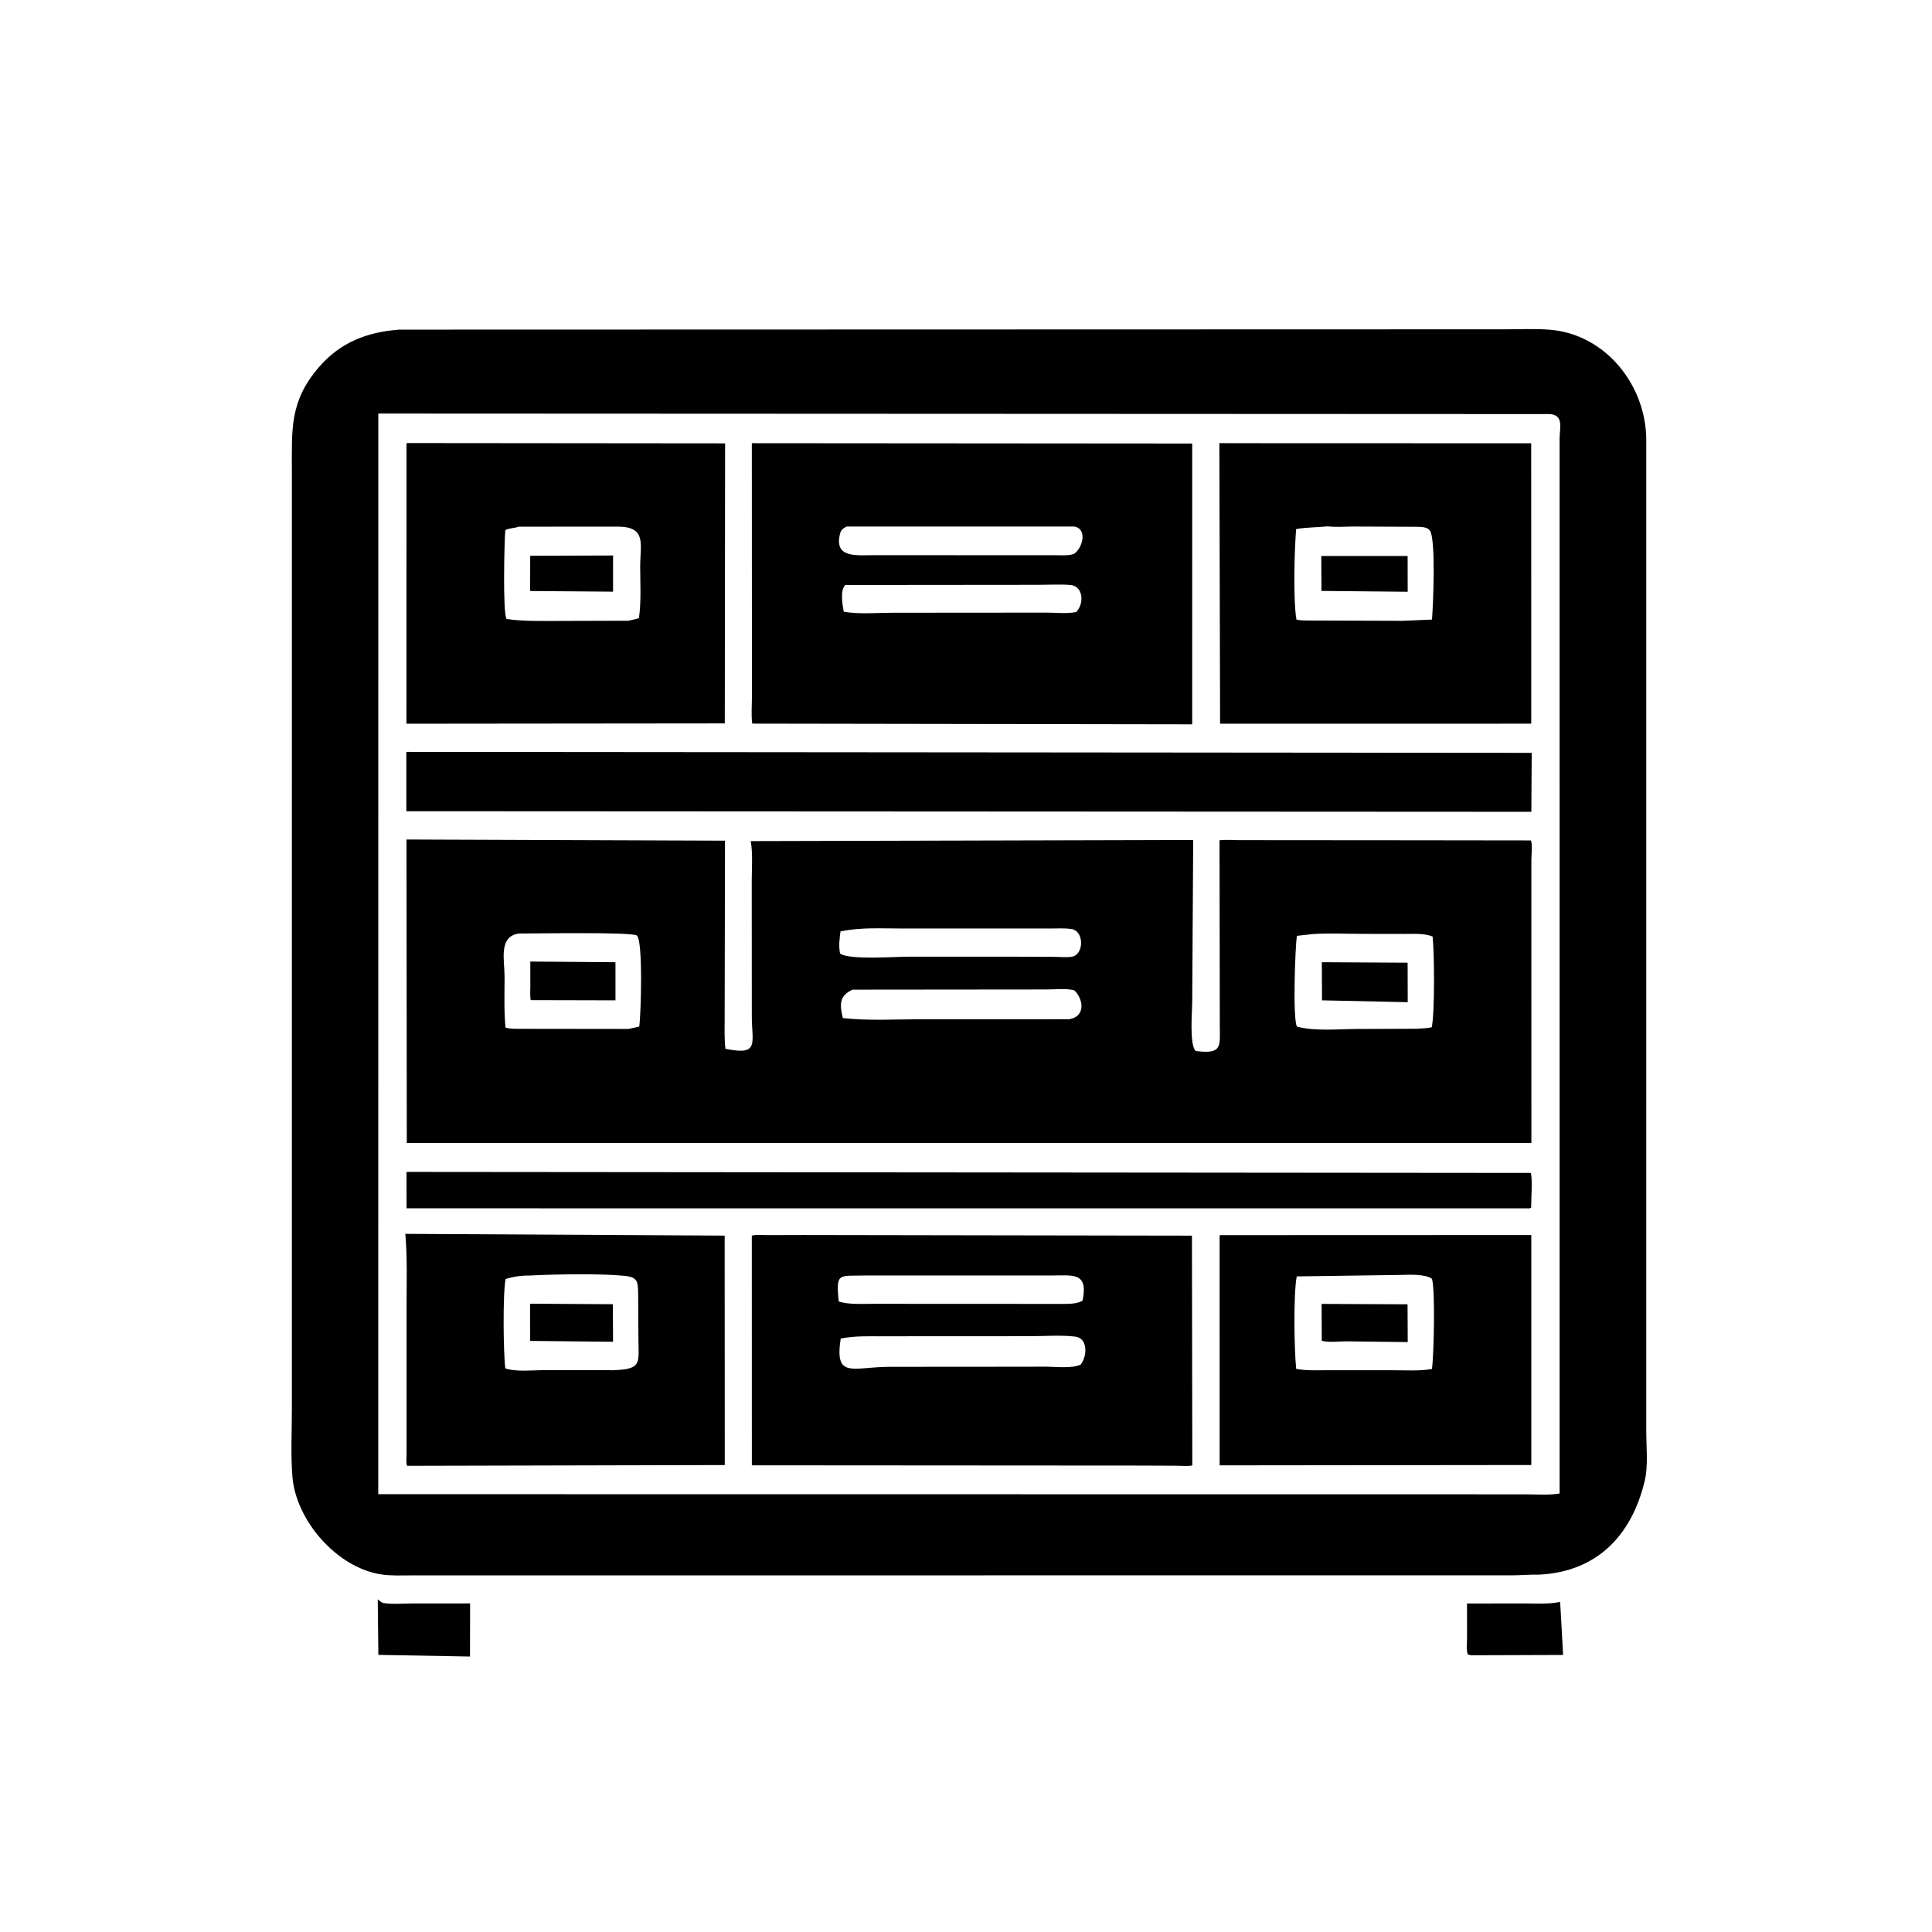
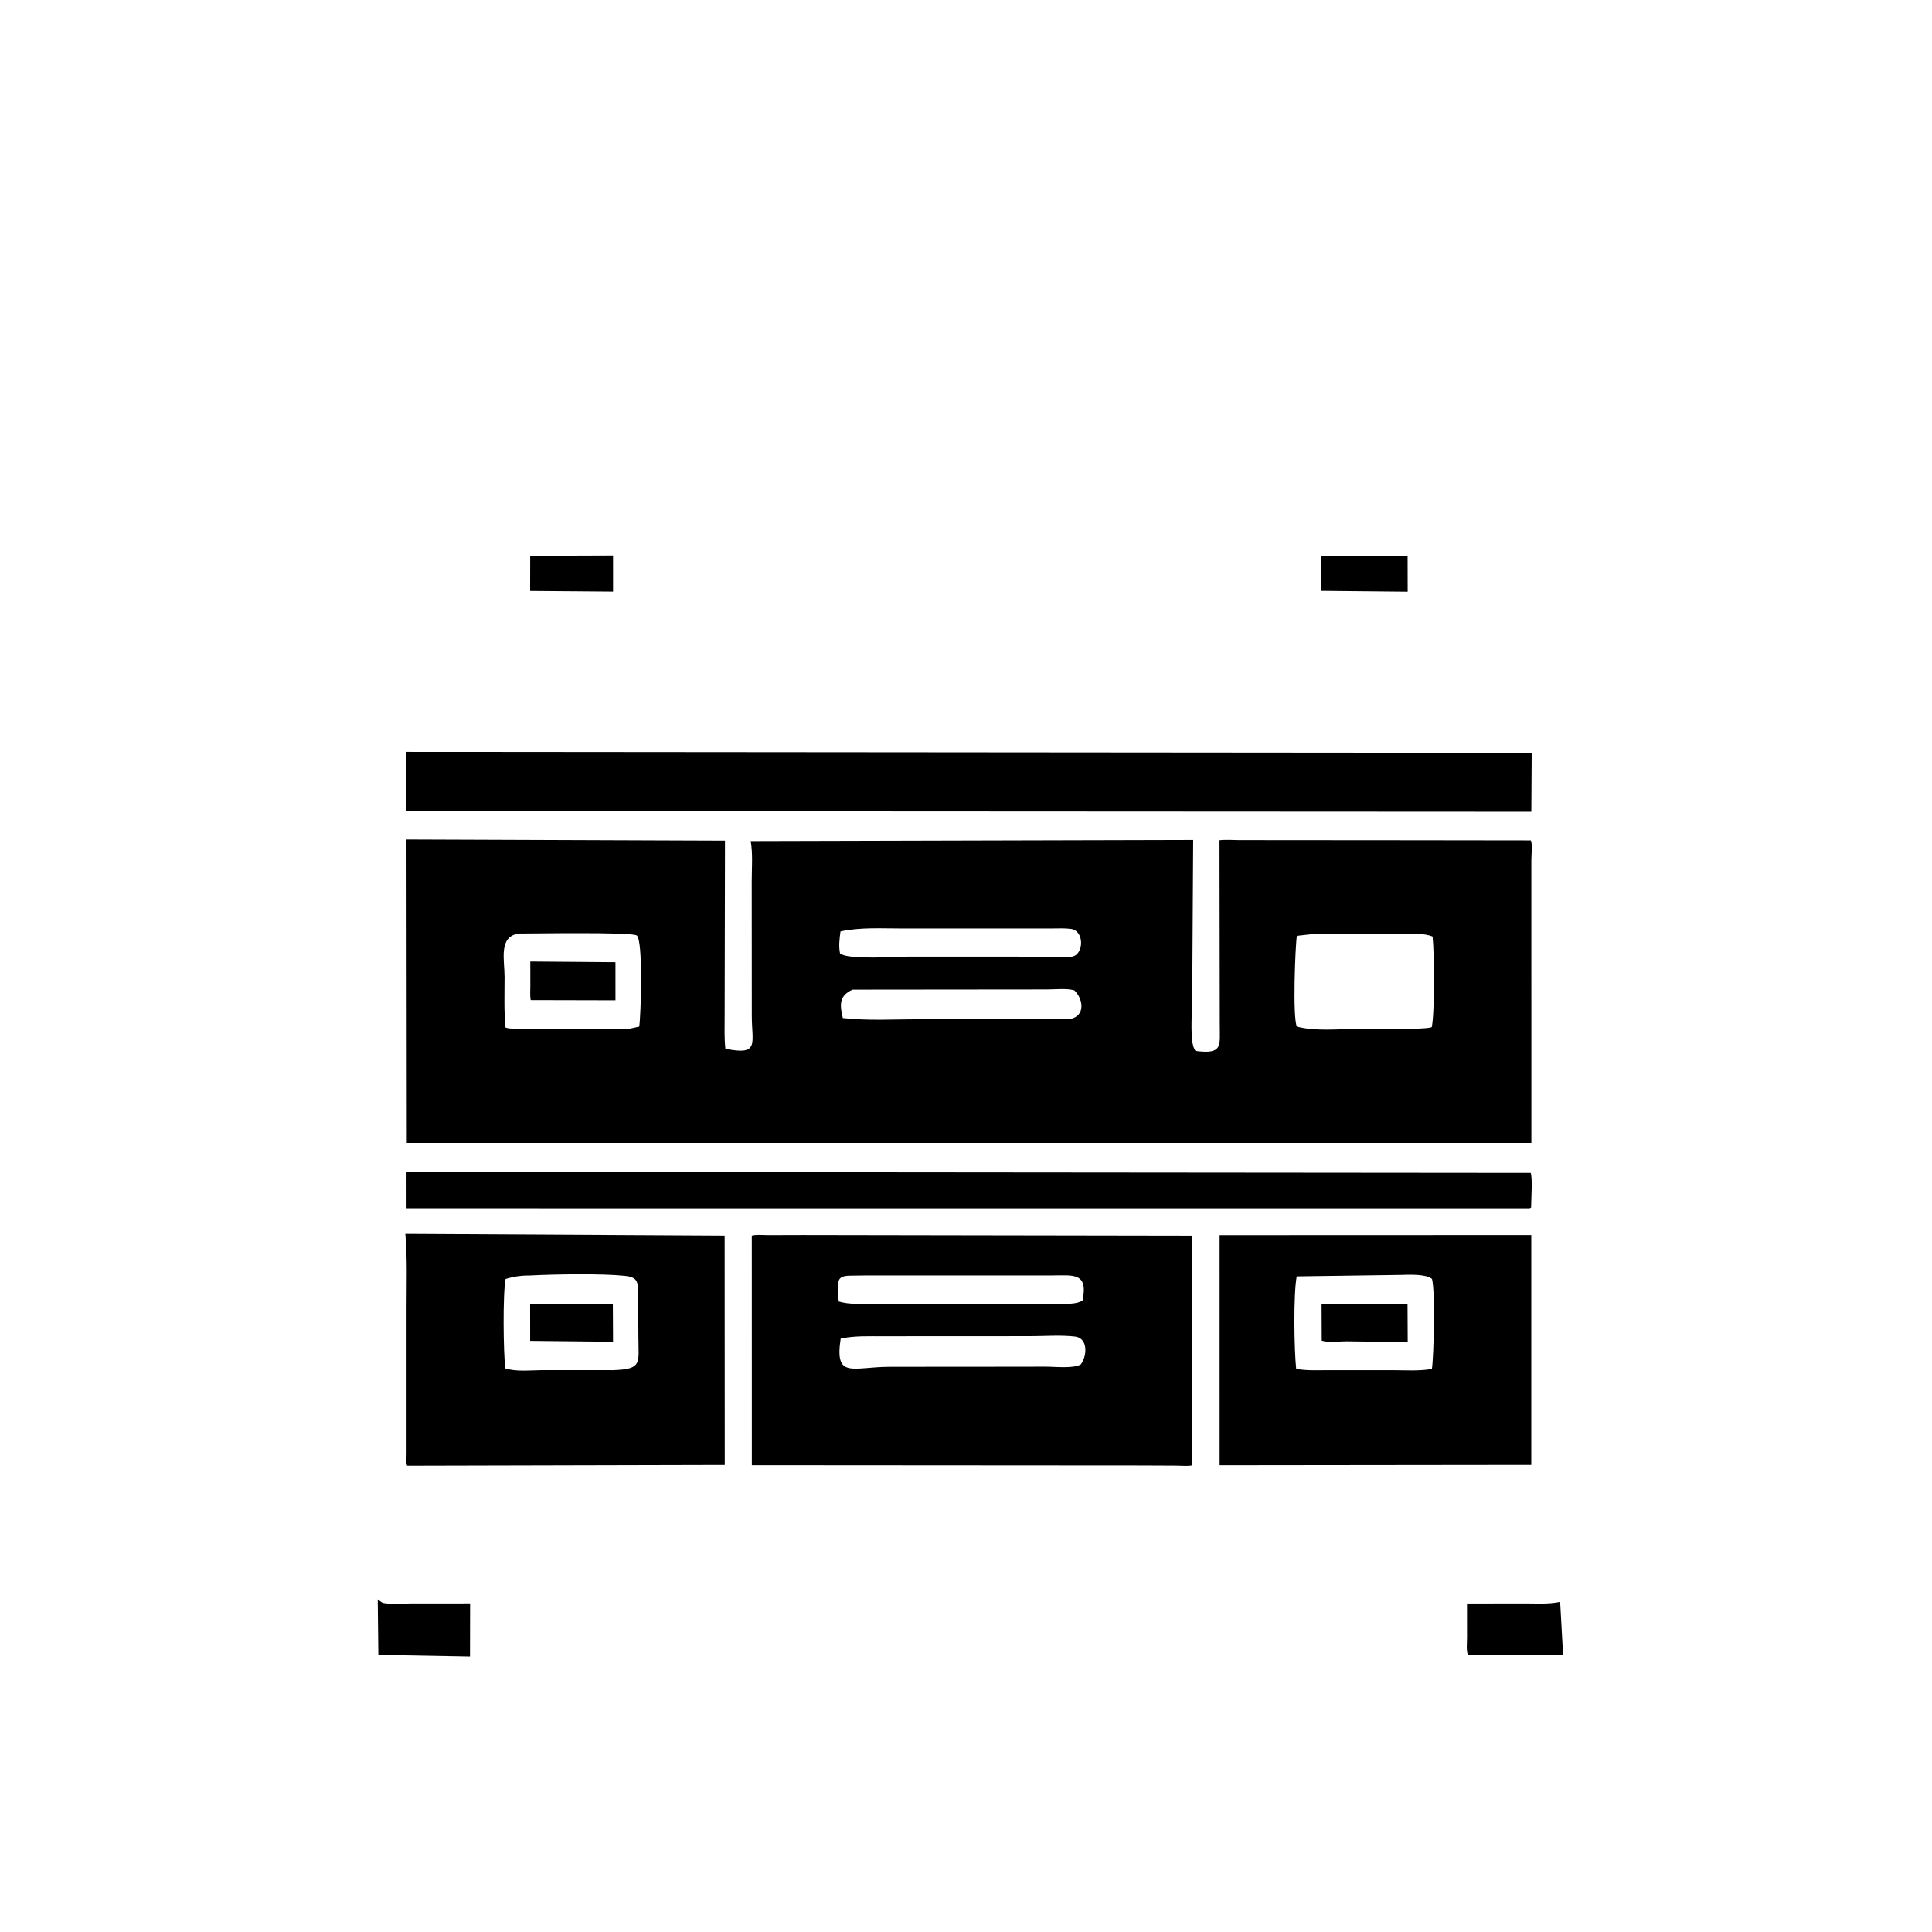
<svg xmlns="http://www.w3.org/2000/svg" version="1.1" style="display: block;" viewBox="0 0 2048 2048" width="640" height="640">
-   <path transform="translate(0,0)" fill="rgb(0,0,0)" d="M 1631.5 1669.18 C 1622.58 1668.94 1612.54 1669.89 1603.51 1669.9 L 436.15 1669.98 C 425.553 1669.97 414.614 1670.54 404.12 1668.95 C 356.912 1661.79 313.672 1611.65 309.957 1565.25 C 308.093 1541.97 309.408 1517.66 309.394 1494.3 L 309.406 499.339 C 309.422 455.255 306.755 425.558 338.03 389.237 C 360.761 362.837 389.219 351.948 423.343 349.406 L 1595.34 349.082 C 1611.02 349.096 1627.26 348.264 1642.86 349.517 C 1702.35 354.297 1745.04 408.831 1745.11 466.381 L 1745.09 1516.74 C 1745.09 1533.26 1747.31 1553.85 1743.46 1569.9 C 1729.33 1628.76 1691.85 1666.27 1631.5 1669.18 z M 401.016 438.385 L 400.968 1583.9 L 1615.51 1584.04 C 1627.67 1584.03 1641.27 1585.18 1653.25 1583.18 L 1653.24 464.843 C 1653.32 453.548 1657.97 439.647 1642.5 438.941 L 401.016 438.385 z" />
-   <path transform="translate(0,0)" fill="rgb(0,0,0)" d="M 1579.4 767.146 L 1293.35 767.148 L 1292.58 469.748 L 1337.74 469.819 L 1623.13 469.904 L 1623.18 767.078 L 1579.4 767.146 z M 1407.45 557.954 C 1396.23 559.089 1385.07 558.941 1373.98 560.789 C 1372.15 581.958 1370.67 635.946 1374.27 656.655 C 1377.78 657.829 1381.94 657.617 1385.64 657.766 L 1486.77 658.09 L 1517.97 656.78 C 1519.19 641.426 1522.3 571.346 1515.66 562.342 C 1512.83 558.508 1506.82 558.626 1502.5 558.433 L 1434.68 558.152 C 1425.88 558.156 1416.14 559.033 1407.45 557.954 z" />
-   <path transform="translate(0,0)" fill="rgb(0,0,0)" d="M 768.311 766.836 L 430.84 767.168 L 430.931 469.663 L 768.63 469.985 L 768.311 766.836 z M 549.793 558.311 C 546.622 559.807 537.39 560.022 535.63 562.225 C 534.58 573.9 532.865 649.976 536.964 656.174 C 556.43 658.96 576.759 658.136 596.396 658.202 L 666.25 658.006 C 670.006 657.181 673.684 656.448 677.316 655.201 C 679.806 637.461 678.693 618.776 678.628 600.875 C 678.542 577.127 685.845 558.709 655.728 558.238 L 549.793 558.311 z" />
-   <path transform="translate(0,0)" fill="rgb(0,0,0)" d="M 1263.77 767.806 L 797.402 767.067 C 796.171 757.701 797.094 747.294 797.087 737.775 L 796.976 469.807 L 1263.79 470.171 L 1263.77 767.806 z M 897.496 558.16 C 893.645 560.372 891.682 561.178 890.509 565.723 C 883.672 592.209 908.584 588.439 926.57 588.504 L 1120.63 588.587 C 1126.1 588.575 1133.38 589.136 1138.5 587.095 C 1147.76 581.082 1152.98 560.16 1138.5 558.122 L 897.496 558.16 z M 895.979 620.111 C 890.278 626.188 893.064 641.253 894.418 648.43 C 910.775 651.32 929.523 649.547 946.263 649.524 L 1110.37 649.399 C 1119.78 649.417 1131.75 650.835 1140.83 648.71 C 1149.42 640.181 1148.53 621.191 1134.63 620.089 C 1123.46 619.204 1111.69 619.93 1100.48 619.925 L 895.979 620.111 z" />
  <path transform="translate(0,0)" fill="rgb(0,0,0)" d="M 649.877 627.188 L 561.96 626.489 L 562.031 589.153 L 649.87 588.845 L 649.877 627.188 z" />
  <path transform="translate(0,0)" fill="rgb(0,0,0)" d="M 1492.21 627.289 L 1400.82 626.389 L 1400.61 589.397 L 1492.13 589.361 L 1492.21 627.289 z" />
  <path transform="translate(0,0)" fill="rgb(0,0,0)" d="M 1623.28 860.546 L 430.743 859.914 L 430.737 797.049 L 1623.68 798.061 L 1623.28 860.546 z" />
  <path transform="translate(0,0)" fill="rgb(0,0,0)" d="M 1492.5 890.724 L 1622.83 890.889 C 1624.68 895.663 1623.31 906.17 1623.31 911.722 L 1623.33 1211.57 L 431.212 1211.62 L 430.906 889.906 L 768.524 891.153 L 768.172 1077.04 C 768.181 1088.57 767.67 1100.31 768.951 1111.78 C 805.498 1119.12 796.931 1106.31 796.955 1076.4 L 796.878 934.373 C 796.853 920.649 798.208 905.071 795.792 891.613 L 1264.84 890.418 L 1263.81 1061.2 C 1263.83 1071.24 1260.56 1107.18 1267.46 1114.08 C 1296.5 1117.96 1293.01 1108.57 1293.04 1086.29 L 1292.75 890.736 C 1299.26 889.903 1306.52 890.543 1313.12 890.586 L 1492.5 890.724 z M 957.411 984.259 C 935.511 984.318 912.424 982.695 890.951 987.381 C 889.956 995.317 888.881 1002.8 890.5 1010.75 C 899.37 1017.81 949.681 1014.12 962.473 1014.13 L 1078.99 1014.14 L 1118.73 1014.32 C 1124.31 1014.34 1131.65 1015.22 1136.99 1013.98 C 1149.09 1011.18 1149.42 986.715 1135.5 984.737 C 1128.76 983.779 1121.37 984.245 1114.57 984.239 L 957.411 984.259 z M 549.889 989.573 C 528.199 992.842 534.881 1017.45 534.872 1035.83 C 534.864 1053.53 534.169 1071.58 535.842 1089.2 C 540.258 1090.81 546.125 1090.54 550.778 1090.59 L 666.251 1090.72 L 677.599 1088.26 C 679.485 1076.31 681.857 995.616 674.928 991.61 C 668.326 987.793 565.915 989.645 549.889 989.573 z M 1391.54 990.136 L 1374.78 992.028 C 1373.06 1001.64 1370.08 1079.27 1374.8 1088.26 C 1394.29 1093.4 1418.6 1090.77 1438.78 1090.76 L 1501.5 1090.52 C 1506.77 1090.04 1512.65 1090.27 1517.73 1088.85 C 1520.98 1073.77 1520.53 1009.43 1518.6 992.729 C 1509.5 989.088 1498.54 990.077 1488.87 990.006 L 1445.49 989.935 C 1427.69 989.947 1409.26 989.007 1391.54 990.136 z M 903.802 1049.06 C 889.304 1055.57 890.096 1065.19 893.446 1079.21 C 920.313 1082.21 948.717 1080.46 975.791 1080.45 L 1133.25 1080.44 C 1152.14 1077.34 1147.59 1057.68 1138.76 1049.77 C 1130.26 1047.5 1118.63 1048.87 1109.66 1048.86 L 903.802 1049.06 z" />
  <path transform="translate(0,0)" fill="rgb(0,0,0)" d="M 652.429 1060.39 L 562.583 1060.18 C 561.68 1055.49 562.183 1049.99 562.172 1045.19 L 562.143 1019.27 L 652.416 1020 L 652.429 1060.39 z" />
-   <path transform="translate(0,0)" fill="rgb(0,0,0)" d="M 1492.24 1062.36 L 1401.37 1060.4 L 1401.23 1019.98 L 1492.13 1020.49 L 1492.24 1062.36 z" />
  <path transform="translate(0,0)" fill="rgb(0,0,0)" d="M 1621.46 1280.9 L 430.961 1280.87 L 430.935 1242.29 L 1622.58 1243.35 C 1624.74 1247.33 1623.06 1273.76 1623.03 1280.13 L 1621.46 1280.9 z" />
  <path transform="translate(0,0)" fill="rgb(0,0,0)" d="M 768.285 1553.01 L 431.556 1553.82 C 430.278 1550.68 430.983 1545.08 430.982 1541.62 L 430.978 1385.48 C 430.975 1359.74 431.907 1333.59 429.664 1307.95 L 768.165 1309.79 L 768.285 1553.01 z M 563.703 1352.06 C 553.73 1351.95 545.492 1352.9 535.952 1355.8 C 532.875 1371.29 533.584 1434.79 535.663 1450.58 C 547.347 1454.47 564.146 1452.41 576.533 1452.43 L 649.644 1452.47 C 681.296 1451.52 676.795 1444.99 676.74 1417.37 L 676.465 1370.69 C 676.185 1358.32 675.753 1353.9 662.299 1352.47 C 638.321 1349.91 588.712 1350.75 564.177 1351.97 L 563.703 1352.06 z" />
  <path transform="translate(0,0)" fill="rgb(0,0,0)" d="M 1210.5 1553.56 L 796.998 1553.29 L 796.954 1309.84 C 801.815 1308.4 808.675 1309.28 813.784 1309.26 L 851.235 1309.16 L 1263.51 1309.84 L 1263.89 1553.43 C 1258.8 1554.48 1252.56 1553.75 1247.33 1553.73 L 1210.5 1553.56 z M 917.514 1352.06 C 889.412 1352.96 885.882 1347.95 889.111 1379.67 C 900.399 1383.09 913.379 1382.1 925.091 1382.11 L 1122.9 1382.2 C 1130.08 1382.1 1141.32 1382.8 1147.56 1378.66 C 1153.87 1348.35 1137.36 1352.06 1114.87 1352.05 L 917.514 1352.06 z M 992.255 1416.44 L 935.534 1416.51 C 920.657 1416.55 905.807 1415.87 891.169 1419 C 884.521 1462.3 903.582 1448.9 943.464 1448.89 L 1047.5 1448.82 L 1108.34 1448.74 C 1118.48 1448.71 1136.82 1450.96 1145.58 1446.5 C 1152.3 1438.04 1153.88 1418.46 1139.49 1416.81 C 1123.94 1415.03 1106.86 1416.43 1091.17 1416.42 L 992.255 1416.44 z" />
  <path transform="translate(0,0)" fill="rgb(0,0,0)" d="M 1623.24 1552.96 L 1292.88 1553.33 L 1292.86 1309.3 L 1623.24 1309.18 L 1623.24 1552.96 z M 1484.76 1351.48 L 1374.59 1353.03 C 1370.97 1372.39 1371.88 1431.07 1374.04 1451.12 C 1385.38 1453.13 1397.28 1452.47 1408.77 1452.47 L 1476.12 1452.49 C 1489.68 1452.49 1504.55 1453.56 1517.9 1451.17 C 1519.87 1438.68 1521.61 1368.63 1518 1355.75 C 1511.43 1350.26 1493.26 1351.29 1484.76 1351.48 z" />
  <path transform="translate(0,0)" fill="rgb(0,0,0)" d="M 649.848 1422.33 L 562.005 1421.41 L 561.945 1381.98 L 649.653 1382.52 L 649.848 1422.33 z" />
  <path transform="translate(0,0)" fill="rgb(0,0,0)" d="M 1492.25 1422.67 L 1427.26 1421.87 C 1420.04 1421.86 1407.7 1423.39 1401.13 1421.2 L 1400.96 1382.2 L 1492.06 1382.62 L 1492.25 1422.67 z" />
  <path transform="translate(0,0)" fill="rgb(0,0,0)" d="M 498.21 1755.99 L 401.07 1754.24 L 400.418 1695.5 C 401.423 1695.7 403.674 1698.84 406.939 1699.35 C 416.011 1700.79 426.82 1699.73 436.067 1699.74 L 498.329 1699.7 L 498.21 1755.99 z" />
  <path transform="translate(0,0)" fill="rgb(0,0,0)" d="M 1559.5 1754.66 L 1555.86 1753.79 C 1554.24 1748.67 1555.14 1741.52 1555.13 1736.15 L 1555.1 1699.8 L 1615.5 1699.71 C 1627.59 1699.68 1640.65 1700.64 1652.53 1698.33 L 1653.83 1698.06 L 1656.96 1754.31 L 1559.5 1754.66 z" />
</svg>